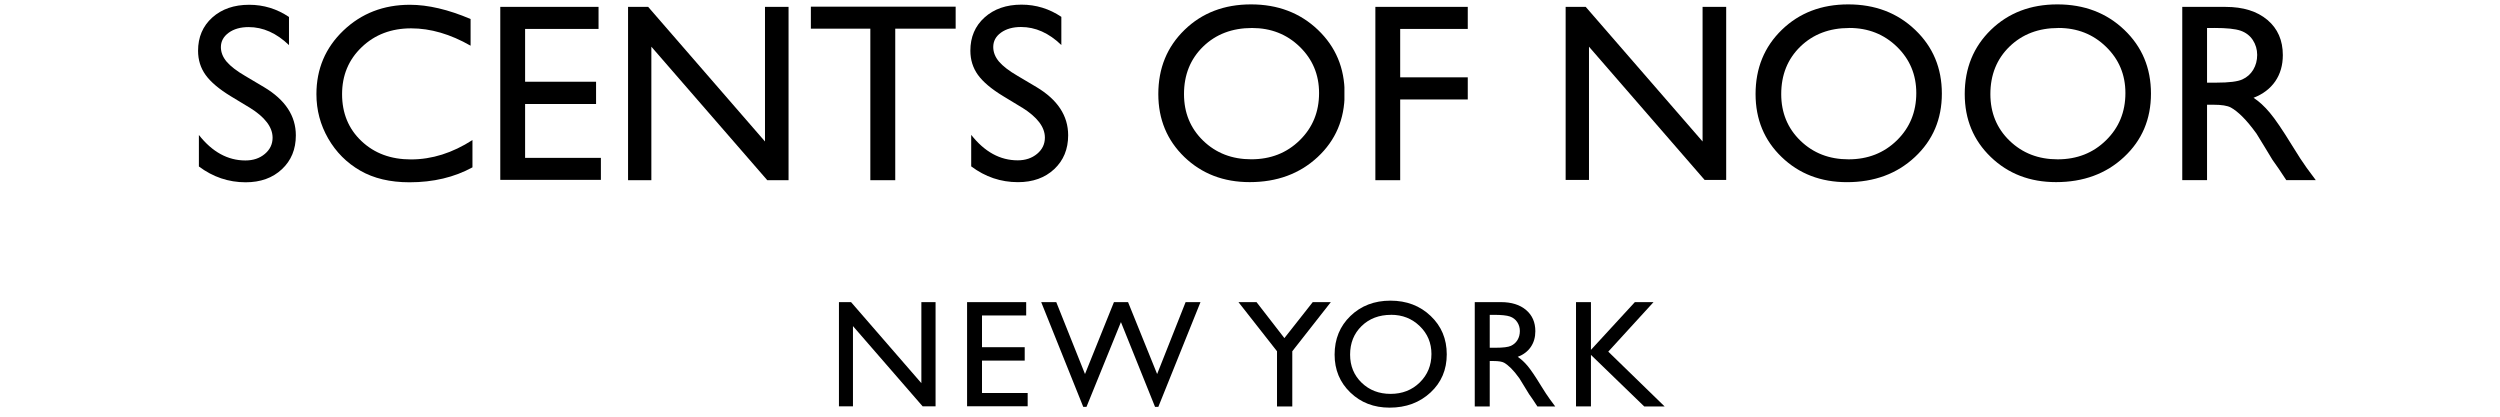
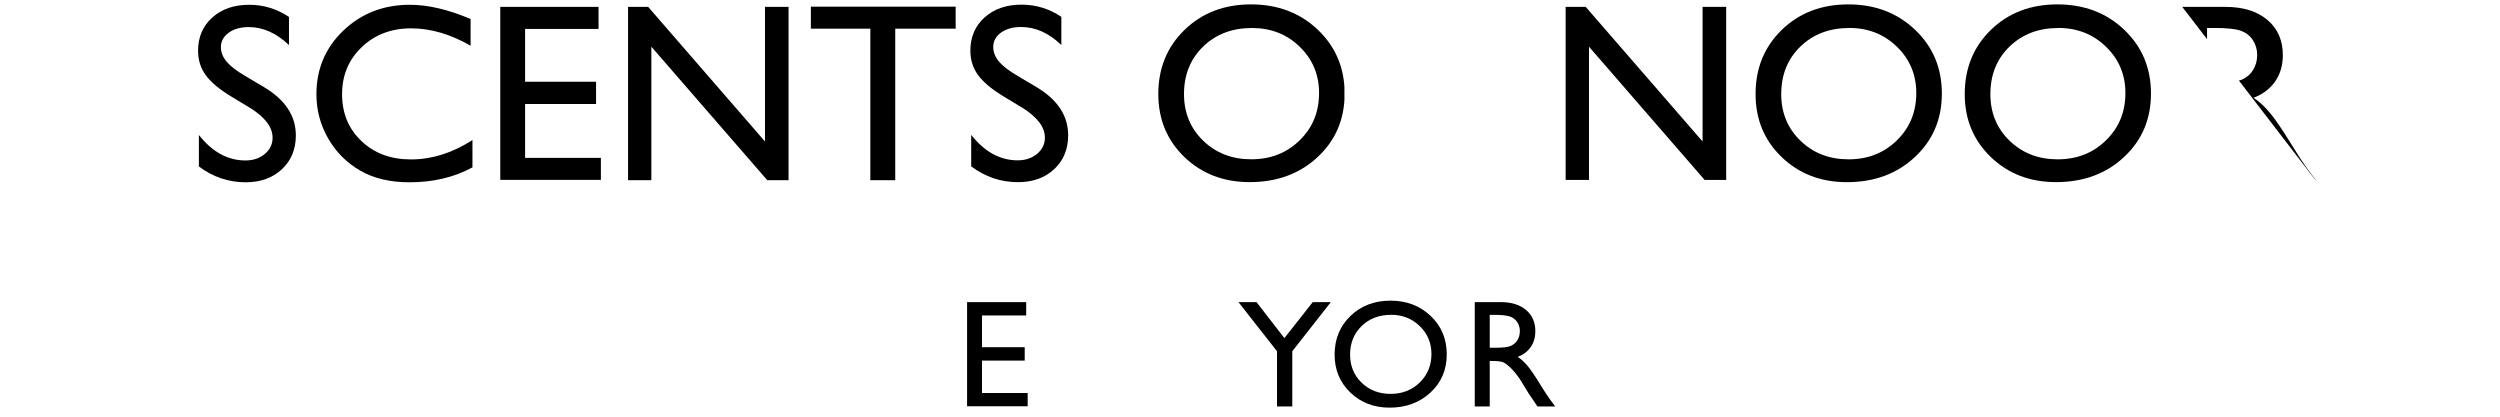
<svg xmlns="http://www.w3.org/2000/svg" version="1.0" preserveAspectRatio="xMidYMid meet" height="50" viewBox="0 0 224.88 37.5" zoomAndPan="magnify" width="300">
  <defs>
    <clipPath id="0eb06937c6">
      <path clip-rule="nonzero" d="M 17.742 0.402 L 26.621 0.402 L 26.621 16.43 L 17.742 16.43 Z M 17.742 0.402" />
    </clipPath>
    <clipPath id="cfde9fe884">
      <path clip-rule="nonzero" d="M 22.414 9.691 L 20.715 8.664 C 19.652 8.016 18.895 7.375 18.445 6.746 C 17.992 6.117 17.766 5.391 17.766 4.57 C 17.766 3.344 18.191 2.348 19.043 1.578 C 19.898 0.812 21.004 0.43 22.367 0.43 C 23.668 0.43 24.863 0.797 25.949 1.527 L 25.949 4.059 C 24.824 2.977 23.613 2.438 22.32 2.438 C 21.594 2.438 20.992 2.605 20.523 2.945 C 20.059 3.285 19.82 3.715 19.82 4.242 C 19.82 4.707 19.996 5.145 20.34 5.555 C 20.688 5.961 21.242 6.391 22.008 6.836 L 23.711 7.848 C 25.613 8.984 26.566 10.43 26.566 12.184 C 26.566 13.438 26.148 14.449 25.312 15.23 C 24.473 16.016 23.383 16.406 22.047 16.406 C 20.508 16.406 19.105 15.93 17.84 14.984 L 17.84 12.148 C 19.043 13.676 20.441 14.441 22.027 14.441 C 22.727 14.441 23.309 14.246 23.773 13.855 C 24.234 13.469 24.473 12.98 24.473 12.395 C 24.473 11.445 23.789 10.543 22.418 9.691" />
    </clipPath>
    <clipPath id="2199224ffd">
      <path clip-rule="nonzero" d="M 28.352 0.402 L 42.504 0.402 L 42.504 16.43 L 28.352 16.43 Z M 28.352 0.402" />
    </clipPath>
    <clipPath id="4bda081184">
      <path clip-rule="nonzero" d="M 42.461 12.609 L 42.461 15.062 C 40.824 15.957 38.934 16.406 36.793 16.406 C 35.051 16.406 33.57 16.055 32.359 15.355 C 31.145 14.656 30.184 13.691 29.477 12.465 C 28.77 11.234 28.418 9.906 28.418 8.477 C 28.418 6.207 29.227 4.297 30.844 2.75 C 32.465 1.203 34.461 0.43 36.832 0.43 C 38.469 0.43 40.289 0.859 42.293 1.711 L 42.293 4.113 C 40.469 3.07 38.688 2.551 36.945 2.551 C 35.16 2.551 33.676 3.113 32.496 4.242 C 31.316 5.367 30.727 6.781 30.727 8.477 C 30.727 10.188 31.309 11.598 32.469 12.695 C 33.629 13.797 35.113 14.348 36.926 14.348 C 38.816 14.348 40.66 13.766 42.461 12.605" />
    </clipPath>
    <clipPath id="00f9711223">
      <path clip-rule="nonzero" d="M 75.445 27.191 L 84.141 27.191 L 84.141 36.602 L 75.445 36.602 Z M 75.445 27.191" />
    </clipPath>
    <clipPath id="892b96b6cc">
      <path clip-rule="nonzero" d="M 82.863 27.191 L 84.141 27.191 L 84.141 36.582 L 82.988 36.582 L 76.707 29.348 L 76.707 36.582 L 75.445 36.582 L 75.445 27.191 L 76.535 27.191 L 82.863 34.484 Z M 82.863 27.191" />
    </clipPath>
    <clipPath id="84586e8d41">
      <path clip-rule="nonzero" d="M 44.965 0.617 L 53.809 0.617 L 53.809 2.605 L 44.965 2.605 Z M 44.965 2.605 L 47.199 2.605 L 47.199 7.359 L 44.965 7.359 Z M 44.965 7.359 L 53.586 7.359 L 53.586 9.359 L 44.965 9.359 Z M 44.965 9.359 L 47.199 9.359 L 47.199 14.207 L 44.965 14.207 Z M 44.965 14.207 L 54.02 14.207 L 54.02 16.191 L 44.965 16.191 Z M 44.965 14.207" />
    </clipPath>
    <clipPath id="adeee10284">
      <path clip-rule="nonzero" d="M 56.418 0.609 L 70.93 0.609 L 70.93 16.273 L 56.418 16.273 Z M 56.418 0.609" />
    </clipPath>
    <clipPath id="345a3b530a">
      <path clip-rule="nonzero" d="M 68.789 0.617 L 70.91 0.617 L 70.91 16.215 L 68.992 16.215 L 58.562 4.203 L 58.562 16.215 L 56.465 16.215 L 56.465 0.617 L 58.273 0.617 L 68.789 12.734 Z M 68.789 0.617" />
    </clipPath>
    <clipPath id="c6baa2eec6">
      <path clip-rule="nonzero" d="M 72.918 0.598 L 85.949 0.598 L 85.949 2.582 L 72.918 2.582 Z M 78.27 2.582 L 80.512 2.582 L 80.512 16.215 L 78.27 16.215 Z M 78.27 2.582" />
    </clipPath>
    <clipPath id="4ad60b4a7b">
      <path clip-rule="nonzero" d="M 87.242 0.395 L 96.121 0.395 L 96.121 16.418 L 87.242 16.418 Z M 87.242 0.395" />
    </clipPath>
    <clipPath id="d1066a02ef">
      <path clip-rule="nonzero" d="M 91.918 9.68 L 90.223 8.652 C 89.156 8.004 88.402 7.363 87.949 6.734 C 87.5 6.105 87.273 5.383 87.273 4.562 C 87.273 3.336 87.699 2.336 88.551 1.57 C 89.402 0.805 90.512 0.418 91.875 0.418 C 93.176 0.418 94.371 0.785 95.461 1.516 L 95.461 4.051 C 94.336 2.965 93.125 2.43 91.832 2.43 C 91.102 2.43 90.504 2.598 90.031 2.934 C 89.562 3.273 89.332 3.703 89.332 4.23 C 89.332 4.695 89.504 5.133 89.848 5.543 C 90.195 5.949 90.75 6.379 91.516 6.824 L 93.223 7.836 C 95.125 8.973 96.074 10.418 96.074 12.176 C 96.074 13.426 95.656 14.438 94.82 15.223 C 93.984 16.004 92.895 16.395 91.555 16.395 C 90.016 16.395 88.613 15.922 87.348 14.973 L 87.348 12.137 C 88.551 13.664 89.945 14.43 91.531 14.43 C 92.23 14.43 92.812 14.234 93.281 13.844 C 93.746 13.457 93.98 12.969 93.98 12.383 C 93.98 11.434 93.293 10.535 91.926 9.68" />
    </clipPath>
    <clipPath id="99c295ab19">
      <path clip-rule="nonzero" d="M 86.977 27.191 L 92.297 27.191 L 92.297 28.391 L 86.977 28.391 Z M 86.977 28.391 L 88.32 28.391 L 88.32 31.25 L 86.977 31.25 Z M 86.977 31.25 L 92.164 31.25 L 92.164 32.453 L 86.977 32.453 Z M 86.977 32.453 L 88.32 32.453 L 88.32 35.371 L 86.977 35.371 Z M 86.977 35.371 L 92.43 35.371 L 92.43 36.566 L 86.977 36.566 Z M 86.977 35.371" />
    </clipPath>
    <clipPath id="d5b1813e8f">
-       <path clip-rule="nonzero" d="M 93.648 27.152 L 108 27.152 L 108 36.66 L 93.648 36.66 Z M 93.648 27.152" />
-     </clipPath>
+       </clipPath>
    <clipPath id="fb77c452de">
      <path clip-rule="nonzero" d="M 106.645 27.191 L 107.984 27.191 L 104.188 36.621 L 103.895 36.621 L 100.824 28.988 L 97.723 36.621 L 97.434 36.621 L 93.648 27.191 L 95.004 27.191 L 97.59 33.664 L 100.195 27.191 L 101.465 27.191 L 104.082 33.664 Z M 106.645 27.191" />
    </clipPath>
    <clipPath id="61466d9728">
      <path clip-rule="nonzero" d="M 104.188 0.395 L 121 0.395 L 121 16.395 L 104.188 16.395 Z M 104.188 0.395" />
    </clipPath>
    <clipPath id="dacefb06bc">
      <path clip-rule="nonzero" d="M 112.621 2.52 C 110.84 2.52 109.371 3.078 108.223 4.191 C 107.074 5.309 106.5 6.734 106.5 8.465 C 106.5 10.148 107.074 11.547 108.227 12.664 C 109.379 13.777 110.82 14.336 112.555 14.336 C 114.293 14.336 115.746 13.77 116.91 12.629 C 118.078 11.488 118.656 10.074 118.656 8.375 C 118.656 6.719 118.074 5.332 116.91 4.203 C 115.75 3.078 114.32 2.52 112.621 2.52 M 112.531 0.395 C 114.941 0.395 116.949 1.156 118.551 2.684 C 120.152 4.211 120.957 6.121 120.957 8.422 C 120.957 10.723 120.148 12.625 118.531 14.133 C 116.91 15.641 114.871 16.391 112.41 16.391 C 110.059 16.391 108.102 15.637 106.535 14.133 C 104.973 12.625 104.188 10.734 104.188 8.465 C 104.188 6.137 104.977 4.211 106.555 2.684 C 108.129 1.156 110.125 0.395 112.531 0.395" />
    </clipPath>
    <clipPath id="5a013339fb">
      <path clip-rule="nonzero" d="M 111.383 27.18 L 119.727 27.18 L 119.727 36.613 L 111.383 36.613 Z M 111.383 27.18" />
    </clipPath>
    <clipPath id="7142b978a0">
      <path clip-rule="nonzero" d="M 118.086 27.191 L 119.715 27.191 L 116.246 31.613 L 116.246 36.582 L 114.871 36.582 L 114.871 31.613 L 111.402 27.191 L 113.027 27.191 L 115.535 30.43 Z M 118.086 27.191" />
    </clipPath>
    <clipPath id="df6e5205b0">
      <path clip-rule="nonzero" d="M 120.008 27.039 L 130.152 27.039 L 130.152 36.707 L 120.008 36.707 Z M 120.008 27.039" />
    </clipPath>
    <clipPath id="63d1c32d9a">
      <path clip-rule="nonzero" d="M 125.133 28.336 C 124.059 28.336 123.176 28.672 122.484 29.344 C 121.793 30.016 121.449 30.875 121.449 31.914 C 121.449 32.93 121.793 33.77 122.488 34.445 C 123.184 35.117 124.051 35.449 125.094 35.449 C 126.141 35.449 127.016 35.109 127.719 34.422 C 128.418 33.734 128.77 32.883 128.77 31.859 C 128.77 30.867 128.418 30.027 127.719 29.352 C 127.02 28.672 126.156 28.332 125.137 28.332 M 125.078 27.059 C 126.531 27.059 127.738 27.516 128.703 28.438 C 129.668 29.355 130.148 30.504 130.148 31.891 C 130.148 33.277 129.66 34.422 128.688 35.324 C 127.711 36.23 126.488 36.688 125.004 36.688 C 123.59 36.688 122.41 36.234 121.469 35.324 C 120.527 34.418 120.055 33.281 120.055 31.914 C 120.055 30.512 120.531 29.352 121.48 28.438 C 122.43 27.52 123.633 27.059 125.078 27.059" />
    </clipPath>
    <clipPath id="5c2644b327">
-       <path clip-rule="nonzero" d="M 123.723 0.621 L 132.043 0.621 L 132.043 2.605 L 123.723 2.605 Z M 123.723 2.605 L 125.957 2.605 L 125.957 6.961 L 123.723 6.961 Z M 123.723 6.961 L 132.043 6.961 L 132.043 8.949 L 123.723 8.949 Z M 123.723 8.949 L 125.957 8.949 L 125.957 16.215 L 123.723 16.215 Z M 123.723 8.949" />
-     </clipPath>
+       </clipPath>
    <clipPath id="366ab1c2db">
      <path clip-rule="nonzero" d="M 140.848 0.621 L 155.297 0.621 L 155.297 16.25 L 140.848 16.25 Z M 140.848 0.621" />
    </clipPath>
    <clipPath id="f319ab6636">
      <path clip-rule="nonzero" d="M 153.172 0.621 L 155.297 0.621 L 155.297 16.215 L 153.375 16.215 L 142.949 4.203 L 142.949 16.215 L 140.848 16.215 L 140.848 0.621 L 142.656 0.621 L 153.172 12.734 Z M 153.172 0.621" />
    </clipPath>
    <clipPath id="614368bc00">
      <path clip-rule="nonzero" d="M 132.625 27.148 L 139.918 27.148 L 139.918 36.625 L 132.625 36.625 Z M 132.625 27.148" />
    </clipPath>
    <clipPath id="7b938bf9fd">
      <path clip-rule="nonzero" d="M 134.414 28.336 L 134.016 28.336 L 134.016 31.297 L 134.523 31.297 C 135.203 31.297 135.672 31.242 135.926 31.125 C 136.18 31.004 136.375 30.832 136.516 30.598 C 136.656 30.363 136.727 30.094 136.727 29.793 C 136.727 29.496 136.648 29.23 136.492 28.992 C 136.336 28.754 136.113 28.582 135.832 28.484 C 135.547 28.387 135.074 28.336 134.414 28.336 M 132.668 36.582 L 132.668 27.191 L 135.023 27.191 C 135.973 27.191 136.727 27.426 137.285 27.898 C 137.844 28.371 138.121 29.008 138.121 29.809 C 138.121 30.355 137.984 30.828 137.711 31.227 C 137.438 31.625 137.047 31.922 136.535 32.117 C 136.836 32.316 137.133 32.586 137.418 32.926 C 137.703 33.266 138.109 33.859 138.625 34.707 C 138.953 35.238 139.215 35.641 139.414 35.91 L 139.91 36.582 L 138.305 36.582 L 137.898 35.961 C 137.887 35.938 137.859 35.902 137.82 35.848 L 137.559 35.477 L 137.141 34.793 L 136.691 34.059 C 136.418 33.672 136.16 33.367 135.93 33.137 C 135.699 32.91 135.488 32.746 135.309 32.645 C 135.121 32.543 134.805 32.492 134.363 32.492 L 134.016 32.492 L 134.016 36.582 Z M 132.668 36.582" />
    </clipPath>
    <clipPath id="0185c71088">
-       <path clip-rule="nonzero" d="M 141.777 27.148 L 149.766 27.148 L 149.766 36.625 L 141.777 36.625 Z M 141.777 27.148" />
-     </clipPath>
+       </clipPath>
    <clipPath id="71cd211cd5">
      <path clip-rule="nonzero" d="M 147.078 27.191 L 148.758 27.191 L 144.684 31.648 L 149.758 36.582 L 147.922 36.582 L 143.125 31.941 L 143.125 36.578 L 141.781 36.578 L 141.781 27.191 L 143.125 27.191 L 143.125 31.488 Z M 147.078 27.191" />
    </clipPath>
    <clipPath id="96d96ee823">
      <path clip-rule="nonzero" d="M 157.914 0.371 L 174.758 0.371 L 174.758 16.418 L 157.914 16.418 Z M 157.914 0.371" />
    </clipPath>
    <clipPath id="7599c64b3c">
      <path clip-rule="nonzero" d="M 166.375 2.52 C 164.59 2.52 163.125 3.078 161.973 4.191 C 160.824 5.309 160.25 6.734 160.25 8.469 C 160.25 10.148 160.828 11.551 161.98 12.664 C 163.133 13.781 164.574 14.34 166.309 14.34 C 168.047 14.34 169.5 13.77 170.664 12.629 C 171.824 11.492 172.406 10.074 172.406 8.375 C 172.406 6.723 171.824 5.336 170.664 4.207 C 169.5 3.078 168.07 2.516 166.375 2.516 M 166.281 0.395 C 168.695 0.395 170.699 1.156 172.301 2.684 C 173.906 4.211 174.707 6.121 174.707 8.422 C 174.707 10.723 173.898 12.625 172.281 14.133 C 170.664 15.641 168.625 16.395 166.16 16.395 C 163.812 16.395 161.852 15.641 160.289 14.133 C 158.723 12.629 157.941 10.738 157.941 8.465 C 157.941 6.137 158.73 4.211 160.305 2.684 C 161.883 1.156 163.875 0.395 166.281 0.395" />
    </clipPath>
    <clipPath id="f38b6ed668">
      <path clip-rule="nonzero" d="M 176.707 0.371 L 193.547 0.371 L 193.547 16.418 L 176.707 16.418 Z M 176.707 0.371" />
    </clipPath>
    <clipPath id="698b30b35c">
      <path clip-rule="nonzero" d="M 185.195 2.52 C 183.41 2.52 181.949 3.078 180.797 4.191 C 179.648 5.309 179.074 6.734 179.074 8.469 C 179.074 10.148 179.648 11.551 180.801 12.664 C 181.957 13.781 183.395 14.34 185.129 14.34 C 186.867 14.34 188.32 13.77 189.48 12.629 C 190.645 11.492 191.227 10.074 191.227 8.375 C 191.227 6.723 190.645 5.336 189.48 4.207 C 188.32 3.078 186.887 2.516 185.195 2.516 M 185.105 0.395 C 187.516 0.395 189.523 1.156 191.125 2.684 C 192.727 4.211 193.527 6.121 193.527 8.422 C 193.527 10.723 192.723 12.625 191.102 14.133 C 189.488 15.641 187.445 16.391 184.984 16.391 C 182.633 16.391 180.676 15.637 179.113 14.133 C 177.547 12.625 176.766 10.738 176.766 8.465 C 176.766 6.137 177.555 4.211 179.125 2.684 C 180.703 1.156 182.695 0.395 185.105 0.395" />
    </clipPath>
    <clipPath id="ed33c05842">
-       <path clip-rule="nonzero" d="M 196.344 0.621 L 208.367 0.621 L 208.367 16.258 L 196.344 16.258 Z M 196.344 0.621" />
+       <path clip-rule="nonzero" d="M 196.344 0.621 L 208.367 0.621 L 208.367 16.258 Z M 196.344 0.621" />
    </clipPath>
    <clipPath id="c79ae1d2cc">
      <path clip-rule="nonzero" d="M 199.242 2.52 L 198.574 2.52 L 198.574 7.438 L 199.426 7.438 C 200.555 7.438 201.332 7.34 201.75 7.148 C 202.172 6.957 202.5 6.664 202.734 6.273 C 202.969 5.879 203.086 5.438 203.086 4.938 C 203.086 4.449 202.953 4.004 202.695 3.605 C 202.43 3.207 202.066 2.926 201.594 2.762 C 201.121 2.598 200.34 2.516 199.242 2.516 M 196.344 16.215 L 196.344 0.621 L 200.25 0.621 C 201.828 0.621 203.078 1.012 204.008 1.793 C 204.934 2.574 205.395 3.633 205.395 4.961 C 205.395 5.867 205.168 6.656 204.715 7.316 C 204.258 7.977 203.609 8.473 202.758 8.801 C 203.262 9.129 203.75 9.578 204.223 10.145 C 204.699 10.707 205.371 11.695 206.234 13.102 C 206.773 13.984 207.211 14.652 207.535 15.098 L 208.363 16.215 L 205.707 16.215 L 205.027 15.188 C 205.008 15.152 204.965 15.09 204.895 15 L 204.461 14.383 L 203.77 13.242 L 203.023 12.023 C 202.562 11.387 202.137 10.875 201.754 10.496 C 201.371 10.117 201.023 9.844 200.715 9.676 C 200.402 9.508 199.887 9.426 199.152 9.426 L 198.574 9.426 L 198.574 16.215 Z M 196.344 16.215" />
    </clipPath>
  </defs>
  <g clip-path="url(#0eb06937c6)">
    <g clip-path="url(#cfde9fe884)">
      <path fill-rule="nonzero" fill-opacity="1" d="M 16.516 -0.824 L 43.73 -0.824 L 43.73 17.656 L 16.516 17.656 Z M 16.516 -0.824" fill="#000000" />
    </g>
  </g>
  <g clip-path="url(#2199224ffd)">
    <g clip-path="url(#4bda081184)">
      <path fill-rule="nonzero" fill-opacity="1" d="M 16.516 -0.824 L 43.73 -0.824 L 43.73 17.656 L 16.516 17.656 Z M 16.516 -0.824" fill="#000000" />
    </g>
  </g>
  <g clip-path="url(#00f9711223)">
    <g clip-path="url(#892b96b6cc)">
-       <path fill-rule="nonzero" fill-opacity="1" d="M 75.445 27.191 L 84.141 27.191 L 84.141 36.57 L 75.445 36.57 Z M 75.445 27.191" fill="#000000" />
-     </g>
+       </g>
  </g>
  <g clip-path="url(#84586e8d41)">
    <path fill-rule="nonzero" fill-opacity="1" d="M 43.715 -0.836 L 97.348 -0.836 L 97.348 17.645 L 43.715 17.645 Z M 43.715 -0.836" fill="#000000" />
  </g>
  <g clip-path="url(#adeee10284)">
    <g clip-path="url(#345a3b530a)">
      <path fill-rule="nonzero" fill-opacity="1" d="M 43.715 -0.836 L 97.348 -0.836 L 97.348 17.645 L 43.715 17.645 Z M 43.715 -0.836" fill="#000000" />
    </g>
  </g>
  <g clip-path="url(#c6baa2eec6)">
    <path fill-rule="nonzero" fill-opacity="1" d="M 43.715 -0.836 L 97.348 -0.836 L 97.348 17.645 L 43.715 17.645 Z M 43.715 -0.836" fill="#000000" />
  </g>
  <g clip-path="url(#4ad60b4a7b)">
    <g clip-path="url(#d1066a02ef)">
      <path fill-rule="nonzero" fill-opacity="1" d="M 43.715 -0.836 L 97.348 -0.836 L 97.348 17.645 L 43.715 17.645 Z M 43.715 -0.836" fill="#000000" />
    </g>
  </g>
  <g clip-path="url(#99c295ab19)">
    <path fill-rule="nonzero" fill-opacity="1" d="M 85.723 25.941 L 109.219 25.941 L 109.219 37.871 L 85.723 37.871 Z M 85.723 25.941" fill="#000000" />
  </g>
  <g clip-path="url(#d5b1813e8f)">
    <g clip-path="url(#fb77c452de)">
      <path fill-rule="nonzero" fill-opacity="1" d="M 85.723 25.941 L 109.219 25.941 L 109.219 37.871 L 85.723 37.871 Z M 85.723 25.941" fill="#000000" />
    </g>
  </g>
  <g clip-path="url(#61466d9728)">
    <g clip-path="url(#dacefb06bc)">
      <path fill-rule="nonzero" fill-opacity="1" d="M 104.188 0.395 L 120.938 0.395 L 120.938 16.395 L 104.188 16.395 Z M 104.188 0.395" fill="#000000" />
    </g>
  </g>
  <g clip-path="url(#5a013339fb)">
    <g clip-path="url(#7142b978a0)">
      <path fill-rule="nonzero" fill-opacity="1" d="M 110.148 25.805 L 131.387 25.805 L 131.387 37.941 L 110.148 37.941 Z M 110.148 25.805" fill="#000000" />
    </g>
  </g>
  <g clip-path="url(#df6e5205b0)">
    <g clip-path="url(#63d1c32d9a)">
      <path fill-rule="nonzero" fill-opacity="1" d="M 110.148 25.805 L 131.387 25.805 L 131.387 37.941 L 110.148 37.941 Z M 110.148 25.805" fill="#000000" />
    </g>
  </g>
  <g clip-path="url(#5c2644b327)">
-     <path fill-rule="nonzero" fill-opacity="1" d="M 123.723 0.621 L 132.039 0.621 L 132.039 16.215 L 123.723 16.215 Z M 123.723 0.621" fill="#000000" />
-   </g>
+     </g>
  <g clip-path="url(#366ab1c2db)">
    <g clip-path="url(#f319ab6636)">
      <path fill-rule="nonzero" fill-opacity="1" d="M 140.848 0.621 L 155.297 0.621 L 155.297 16.195 L 140.848 16.195 Z M 140.848 0.621" fill="#000000" />
    </g>
  </g>
  <g clip-path="url(#614368bc00)">
    <g clip-path="url(#7b938bf9fd)">
      <path fill-rule="nonzero" fill-opacity="1" d="M 131.414 25.941 L 151.023 25.941 L 151.023 37.832 L 131.414 37.832 Z M 131.414 25.941" fill="#000000" />
    </g>
  </g>
  <g clip-path="url(#0185c71088)">
    <g clip-path="url(#71cd211cd5)">
      <path fill-rule="nonzero" fill-opacity="1" d="M 131.414 25.941 L 151.023 25.941 L 151.023 37.832 L 131.414 37.832 Z M 131.414 25.941" fill="#000000" />
    </g>
  </g>
  <g clip-path="url(#96d96ee823)">
    <g clip-path="url(#7599c64b3c)">
      <path fill-rule="nonzero" fill-opacity="1" d="M 156.688 -0.855 L 194.777 -0.855 L 194.777 17.645 L 156.688 17.645 Z M 156.688 -0.855" fill="#000000" />
    </g>
  </g>
  <g clip-path="url(#f38b6ed668)">
    <g clip-path="url(#698b30b35c)">
      <path fill-rule="nonzero" fill-opacity="1" d="M 156.688 -0.855 L 194.777 -0.855 L 194.777 17.645 L 156.688 17.645 Z M 156.688 -0.855" fill="#000000" />
    </g>
  </g>
  <g clip-path="url(#ed33c05842)">
    <g clip-path="url(#c79ae1d2cc)">
      <path fill-rule="nonzero" fill-opacity="1" d="M 196.344 0.621 L 208.367 0.621 L 208.367 16.211 L 196.344 16.211 Z M 196.344 0.621" fill="#000000" />
    </g>
  </g>
</svg>